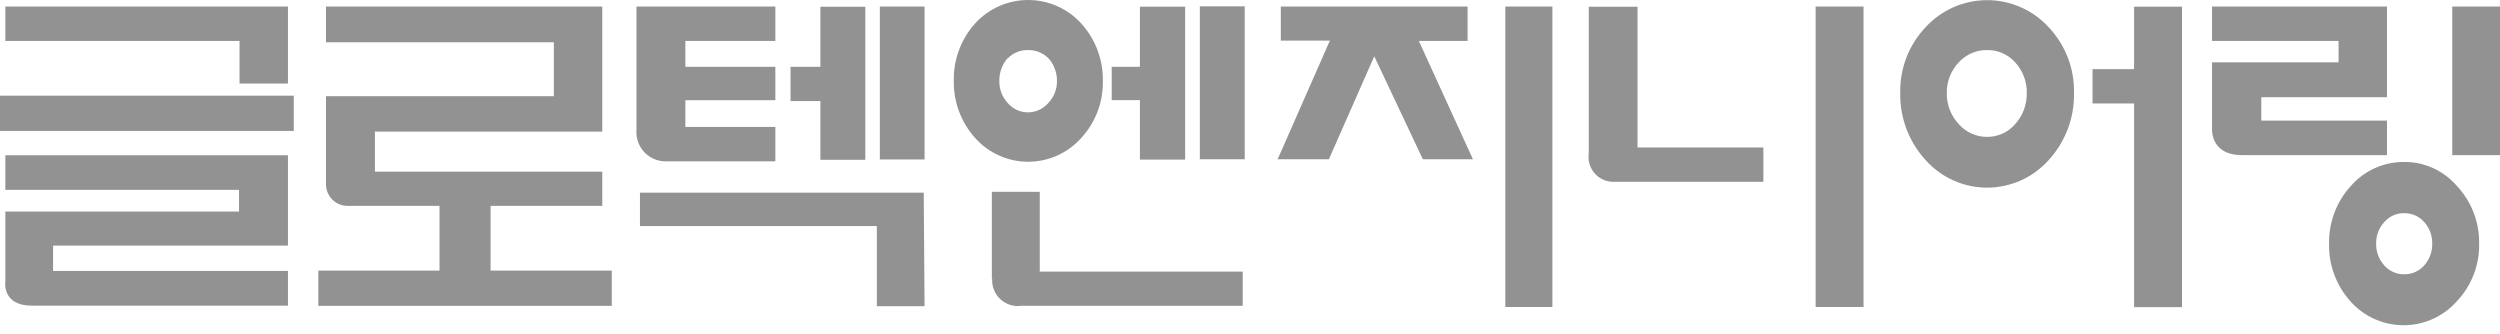
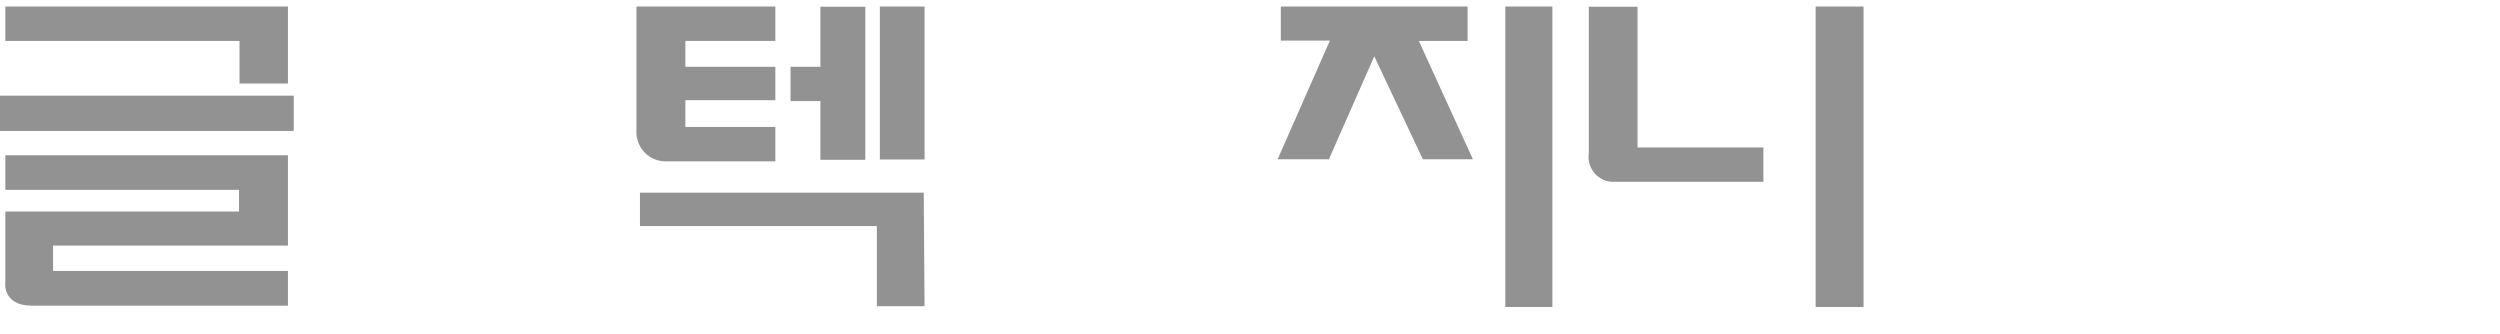
<svg xmlns="http://www.w3.org/2000/svg" width="277" height="37" viewBox="0 0 277 37" fill="none">
  <path d="M32.551 10.603V14.505H0V10.603H32.551ZM26.54 4.537H0.592V0.727H31.904V9.253H26.54V4.537ZM0.592 31.188V23.439H26.485V21.034H0.592V17.206H31.904V27.212H5.881V30.023H31.904V33.87H3.551C0.166 33.87 0.592 31.188 0.592 31.188Z" fill="#929292" />
-   <path d="M36.121 20.35V10.658H61.367V4.684H36.121V0.727H66.731V14.579H41.54V19.018H66.731V22.81H54.357V29.986H67.785V33.888H35.27V29.986H48.698V22.81H38.581C38.255 22.82 37.931 22.763 37.628 22.643C37.325 22.523 37.049 22.343 36.819 22.112C36.588 21.881 36.408 21.606 36.288 21.303C36.168 21 36.111 20.676 36.121 20.35Z" fill="#929292" />
  <path d="M70.52 14.413V0.727H85.908V4.537H75.939V7.403H85.908V11.102H75.939V14.062H85.908V17.872H73.978C73.516 17.904 73.052 17.838 72.617 17.675C72.182 17.513 71.788 17.26 71.46 16.932C71.132 16.604 70.878 16.209 70.716 15.774C70.554 15.34 70.487 14.876 70.52 14.413ZM102.442 33.925H97.153V25.048H70.908V21.349H102.35L102.442 33.925ZM90.901 7.403V0.745H95.877V17.705H90.901V11.195H87.591V7.403H90.901ZM97.486 0.727H102.442V17.668H97.486V0.727Z" fill="#929292" />
-   <path d="M108.048 2.59C108.793 1.774 109.7 1.122 110.711 0.676C111.722 0.23 112.815 0 113.92 0C115.025 0 116.118 0.23 117.129 0.676C118.14 1.122 119.047 1.774 119.792 2.59C121.381 4.337 122.242 6.627 122.196 8.989C122.239 11.323 121.377 13.582 119.792 15.296C119.053 16.122 118.148 16.783 117.136 17.235C116.124 17.688 115.028 17.922 113.92 17.922C112.811 17.922 111.715 17.688 110.704 17.235C109.692 16.783 108.787 16.122 108.048 15.296C106.494 13.566 105.648 11.314 105.68 8.989C105.625 6.632 106.472 4.343 108.048 2.59ZM109.897 30.905V21.251H115.205V30.092H137.695V33.883H113.189C112.771 33.944 112.345 33.911 111.942 33.788C111.538 33.663 111.167 33.451 110.855 33.166C110.544 32.881 110.3 32.531 110.14 32.14C109.981 31.749 109.911 31.327 109.934 30.905H109.897ZM111.636 6.455C111.026 7.156 110.703 8.06 110.729 8.989C110.713 9.877 111.038 10.737 111.636 11.393C111.913 11.724 112.26 11.989 112.652 12.172C113.043 12.354 113.47 12.449 113.901 12.449C114.333 12.449 114.76 12.354 115.151 12.172C115.542 11.989 115.889 11.724 116.167 11.393C116.783 10.746 117.122 9.883 117.11 8.989C117.127 8.055 116.79 7.15 116.167 6.455C115.873 6.162 115.524 5.931 115.14 5.776C114.755 5.62 114.344 5.543 113.929 5.549C113.511 5.534 113.093 5.607 112.705 5.763C112.316 5.919 111.965 6.155 111.673 6.455H111.636ZM126.302 7.398V0.74H131.314V17.681H126.302V11.097H123.177V7.398H126.302ZM132.942 0.703H137.917V17.645H132.942V0.703Z" fill="#929292" />
  <path d="M157.208 4.537L163.201 17.649H157.652L152.27 6.238L147.24 17.649H141.562L147.35 4.5H141.913V0.727H162.609V4.537H157.208ZM166.789 0.727H172.004V34.018H166.789V0.727Z" fill="#929292" />
  <path d="M176.037 16.984V0.745H181.438V16.336H195.383V20.146H178.867C178.462 20.162 178.059 20.088 177.686 19.929C177.313 19.771 176.979 19.532 176.709 19.23C176.439 18.928 176.238 18.57 176.122 18.182C176.006 17.794 175.977 17.384 176.037 16.984ZM201.172 0.727H206.48V34.018H201.172V0.727Z" fill="#929292" />
-   <path d="M213.339 3.033C214.205 2.082 215.261 1.323 216.437 0.804C217.614 0.284 218.886 0.016 220.173 0.016C221.459 0.016 222.731 0.284 223.908 0.804C225.085 1.323 226.14 2.082 227.007 3.033C228.86 5 229.864 7.618 229.799 10.32C229.85 13.053 228.85 15.701 227.007 17.718C226.149 18.684 225.097 19.457 223.919 19.987C222.741 20.517 221.464 20.791 220.173 20.791C218.881 20.791 217.604 20.517 216.426 19.987C215.248 19.457 214.196 18.684 213.339 17.718C211.5 15.698 210.501 13.052 210.546 10.32C210.481 7.618 211.485 5 213.339 3.033ZM217.038 6.899C216.16 7.819 215.682 9.049 215.706 10.32C215.685 11.596 216.163 12.831 217.038 13.76C217.432 14.209 217.919 14.566 218.465 14.809C219.011 15.052 219.603 15.173 220.2 15.166C220.783 15.167 221.36 15.043 221.89 14.8C222.42 14.557 222.891 14.203 223.271 13.76C224.127 12.822 224.59 11.59 224.565 10.32C224.595 9.055 224.131 7.827 223.271 6.899C222.884 6.468 222.41 6.125 221.881 5.892C221.352 5.66 220.779 5.542 220.2 5.548C219.608 5.536 219.019 5.65 218.474 5.883C217.928 6.116 217.439 6.462 217.038 6.899ZM236.457 7.657V0.74H241.766V34.031H236.457V11.467H231.852V7.657H236.457Z" fill="#929292" />
-   <path d="M245.096 14.117V6.904H259.115V4.537H245.096V0.727H264.479V10.769H250.552V13.359H264.479V17.187H248.425C244.763 17.187 245.096 14.117 245.096 14.117ZM260.484 20.59C261.213 19.759 262.112 19.093 263.12 18.636C264.128 18.18 265.222 17.945 266.328 17.945C267.442 17.93 268.546 18.158 269.562 18.615C270.579 19.072 271.482 19.746 272.21 20.59C273.842 22.324 274.731 24.627 274.688 27.008C274.734 29.378 273.843 31.671 272.21 33.389C271.47 34.221 270.563 34.887 269.548 35.343C268.532 35.8 267.432 36.035 266.319 36.035C265.206 36.035 264.105 35.8 263.09 35.343C262.075 34.887 261.167 34.221 260.428 33.389C258.857 31.64 258.01 29.359 258.061 27.008C258.016 24.637 258.883 22.34 260.484 20.59ZM268.603 29.412C269.188 28.749 269.504 27.892 269.491 27.008C269.514 26.122 269.196 25.262 268.603 24.604C268.326 24.289 267.985 24.038 267.601 23.869C267.218 23.7 266.802 23.616 266.384 23.623C265.967 23.613 265.553 23.696 265.173 23.866C264.792 24.035 264.454 24.287 264.183 24.604C263.576 25.255 263.251 26.119 263.276 27.008C263.26 27.896 263.585 28.756 264.183 29.412C264.457 29.725 264.796 29.974 265.176 30.143C265.556 30.312 265.968 30.398 266.384 30.393C266.802 30.396 267.216 30.311 267.599 30.142C267.982 29.973 268.324 29.724 268.603 29.412ZM271.71 0.727H277V17.187H271.71V0.727Z" fill="#929292" />
</svg>